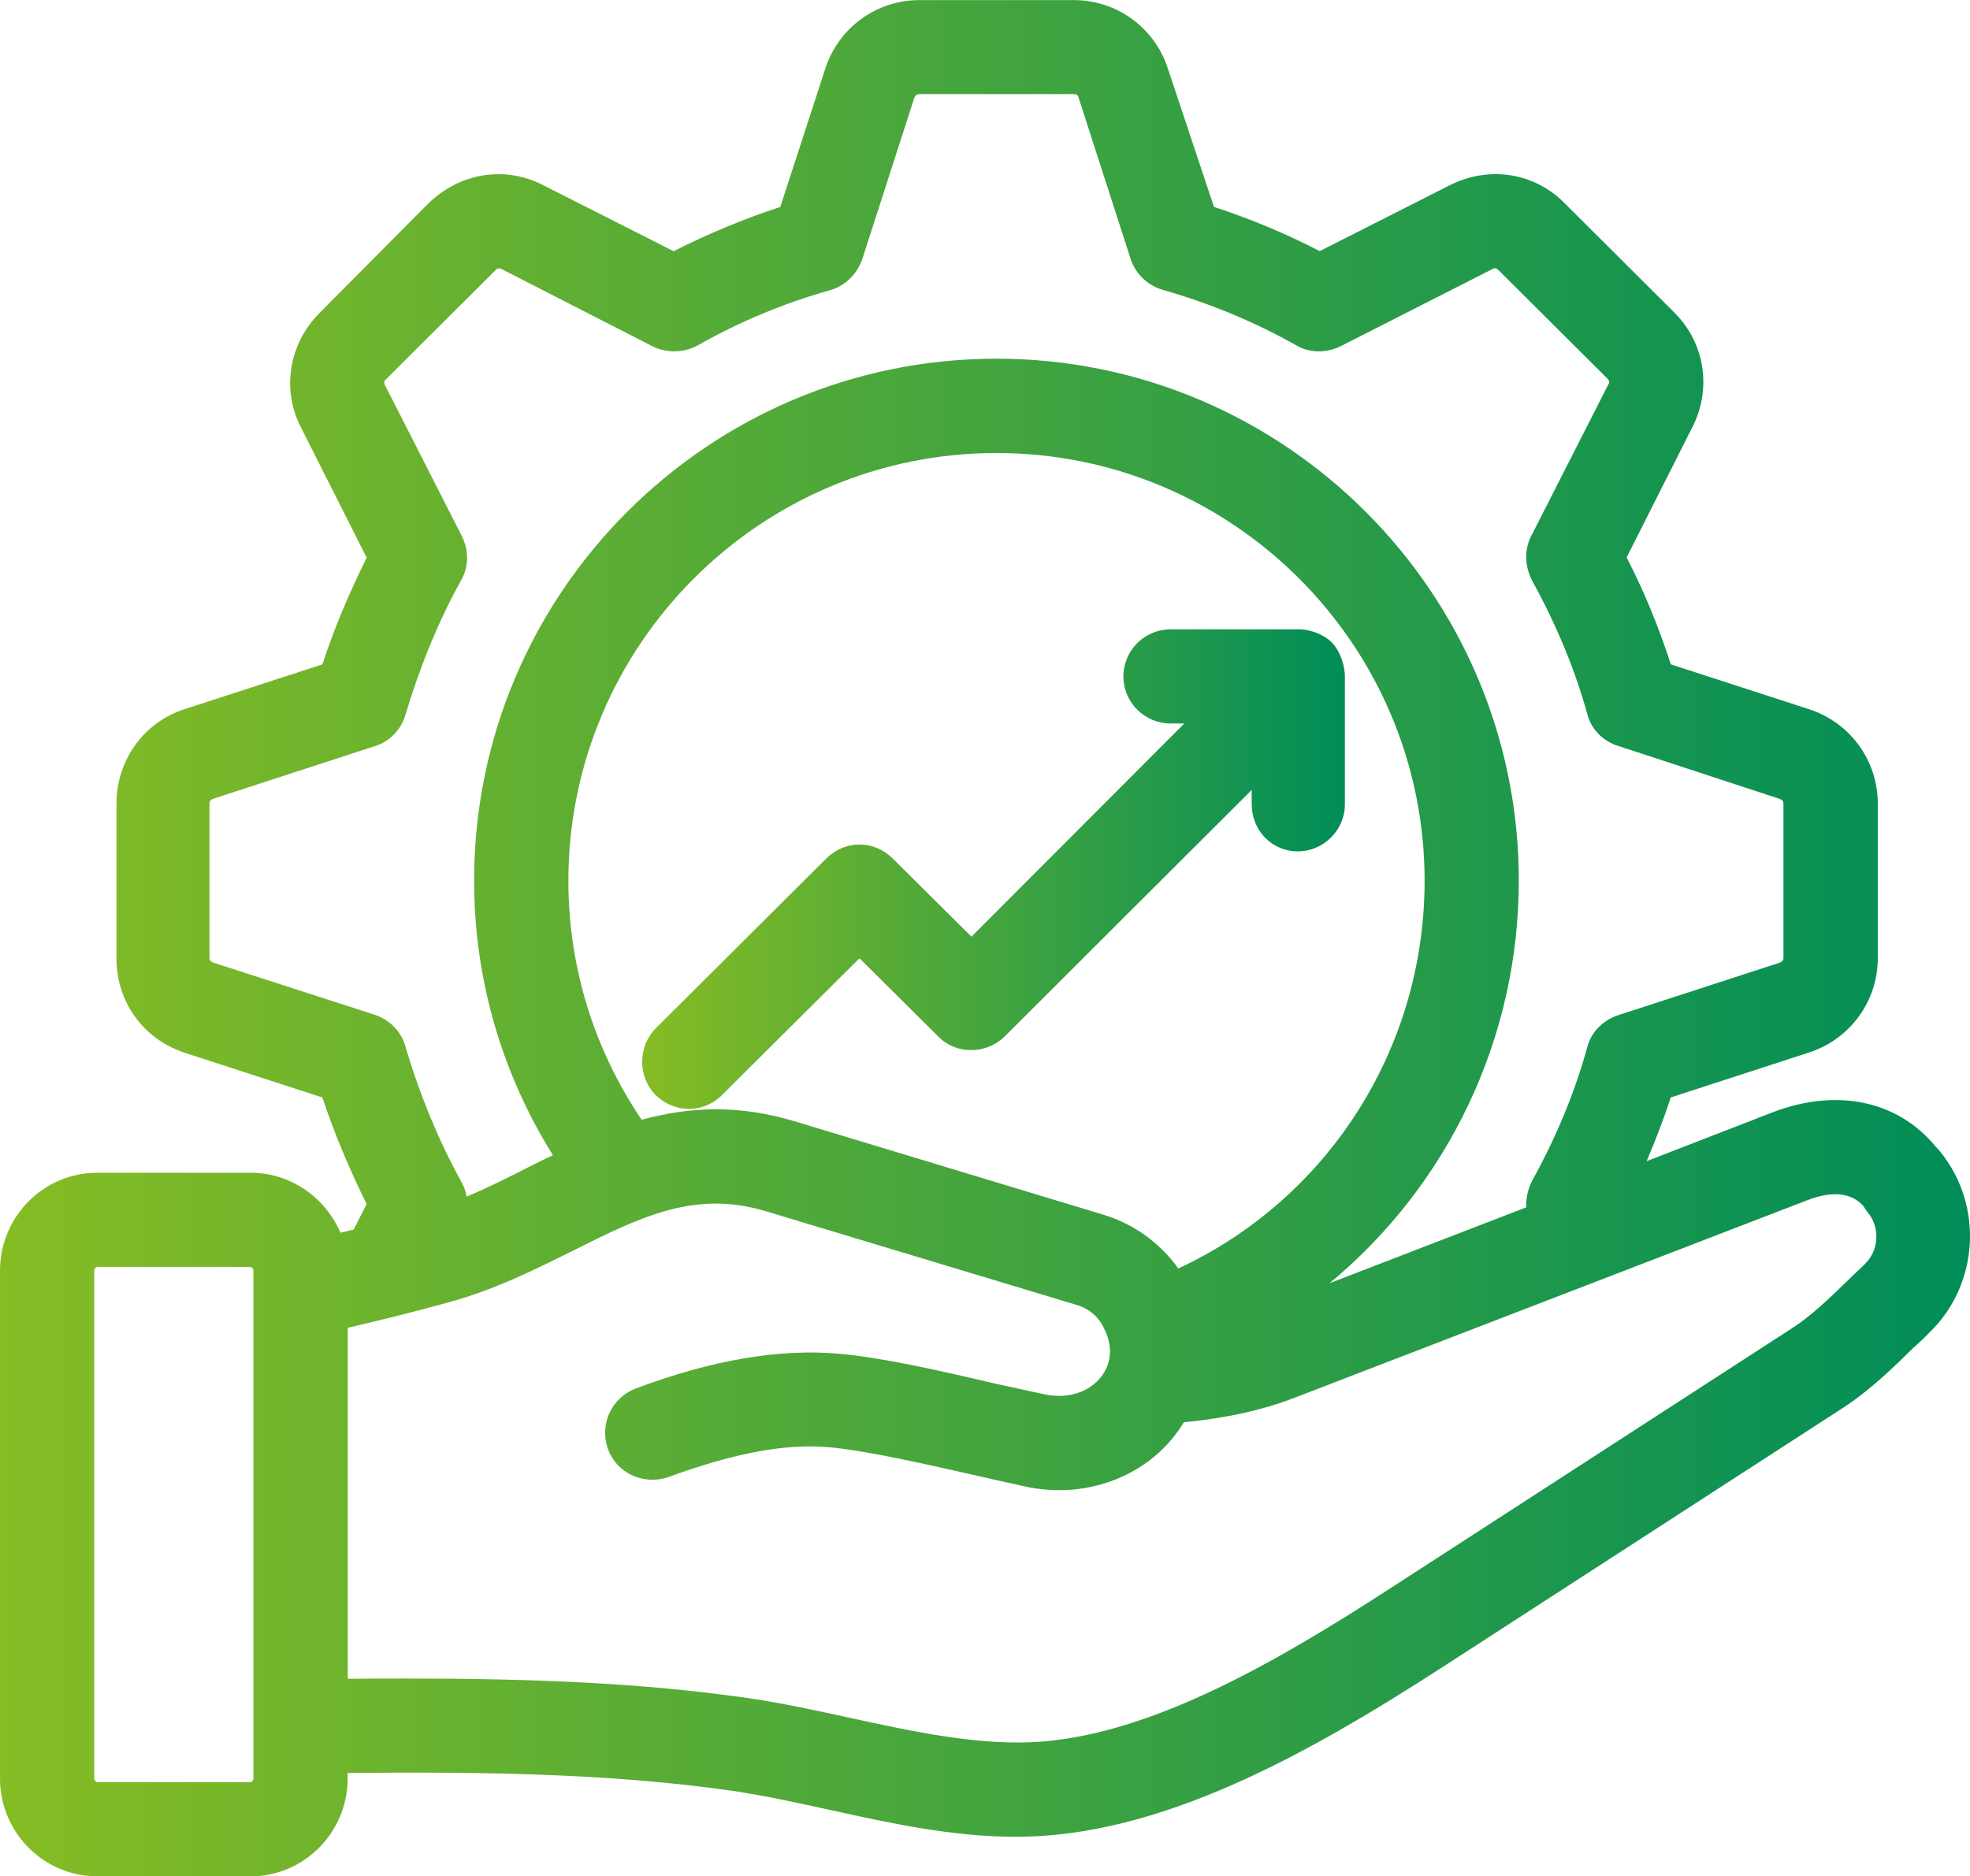
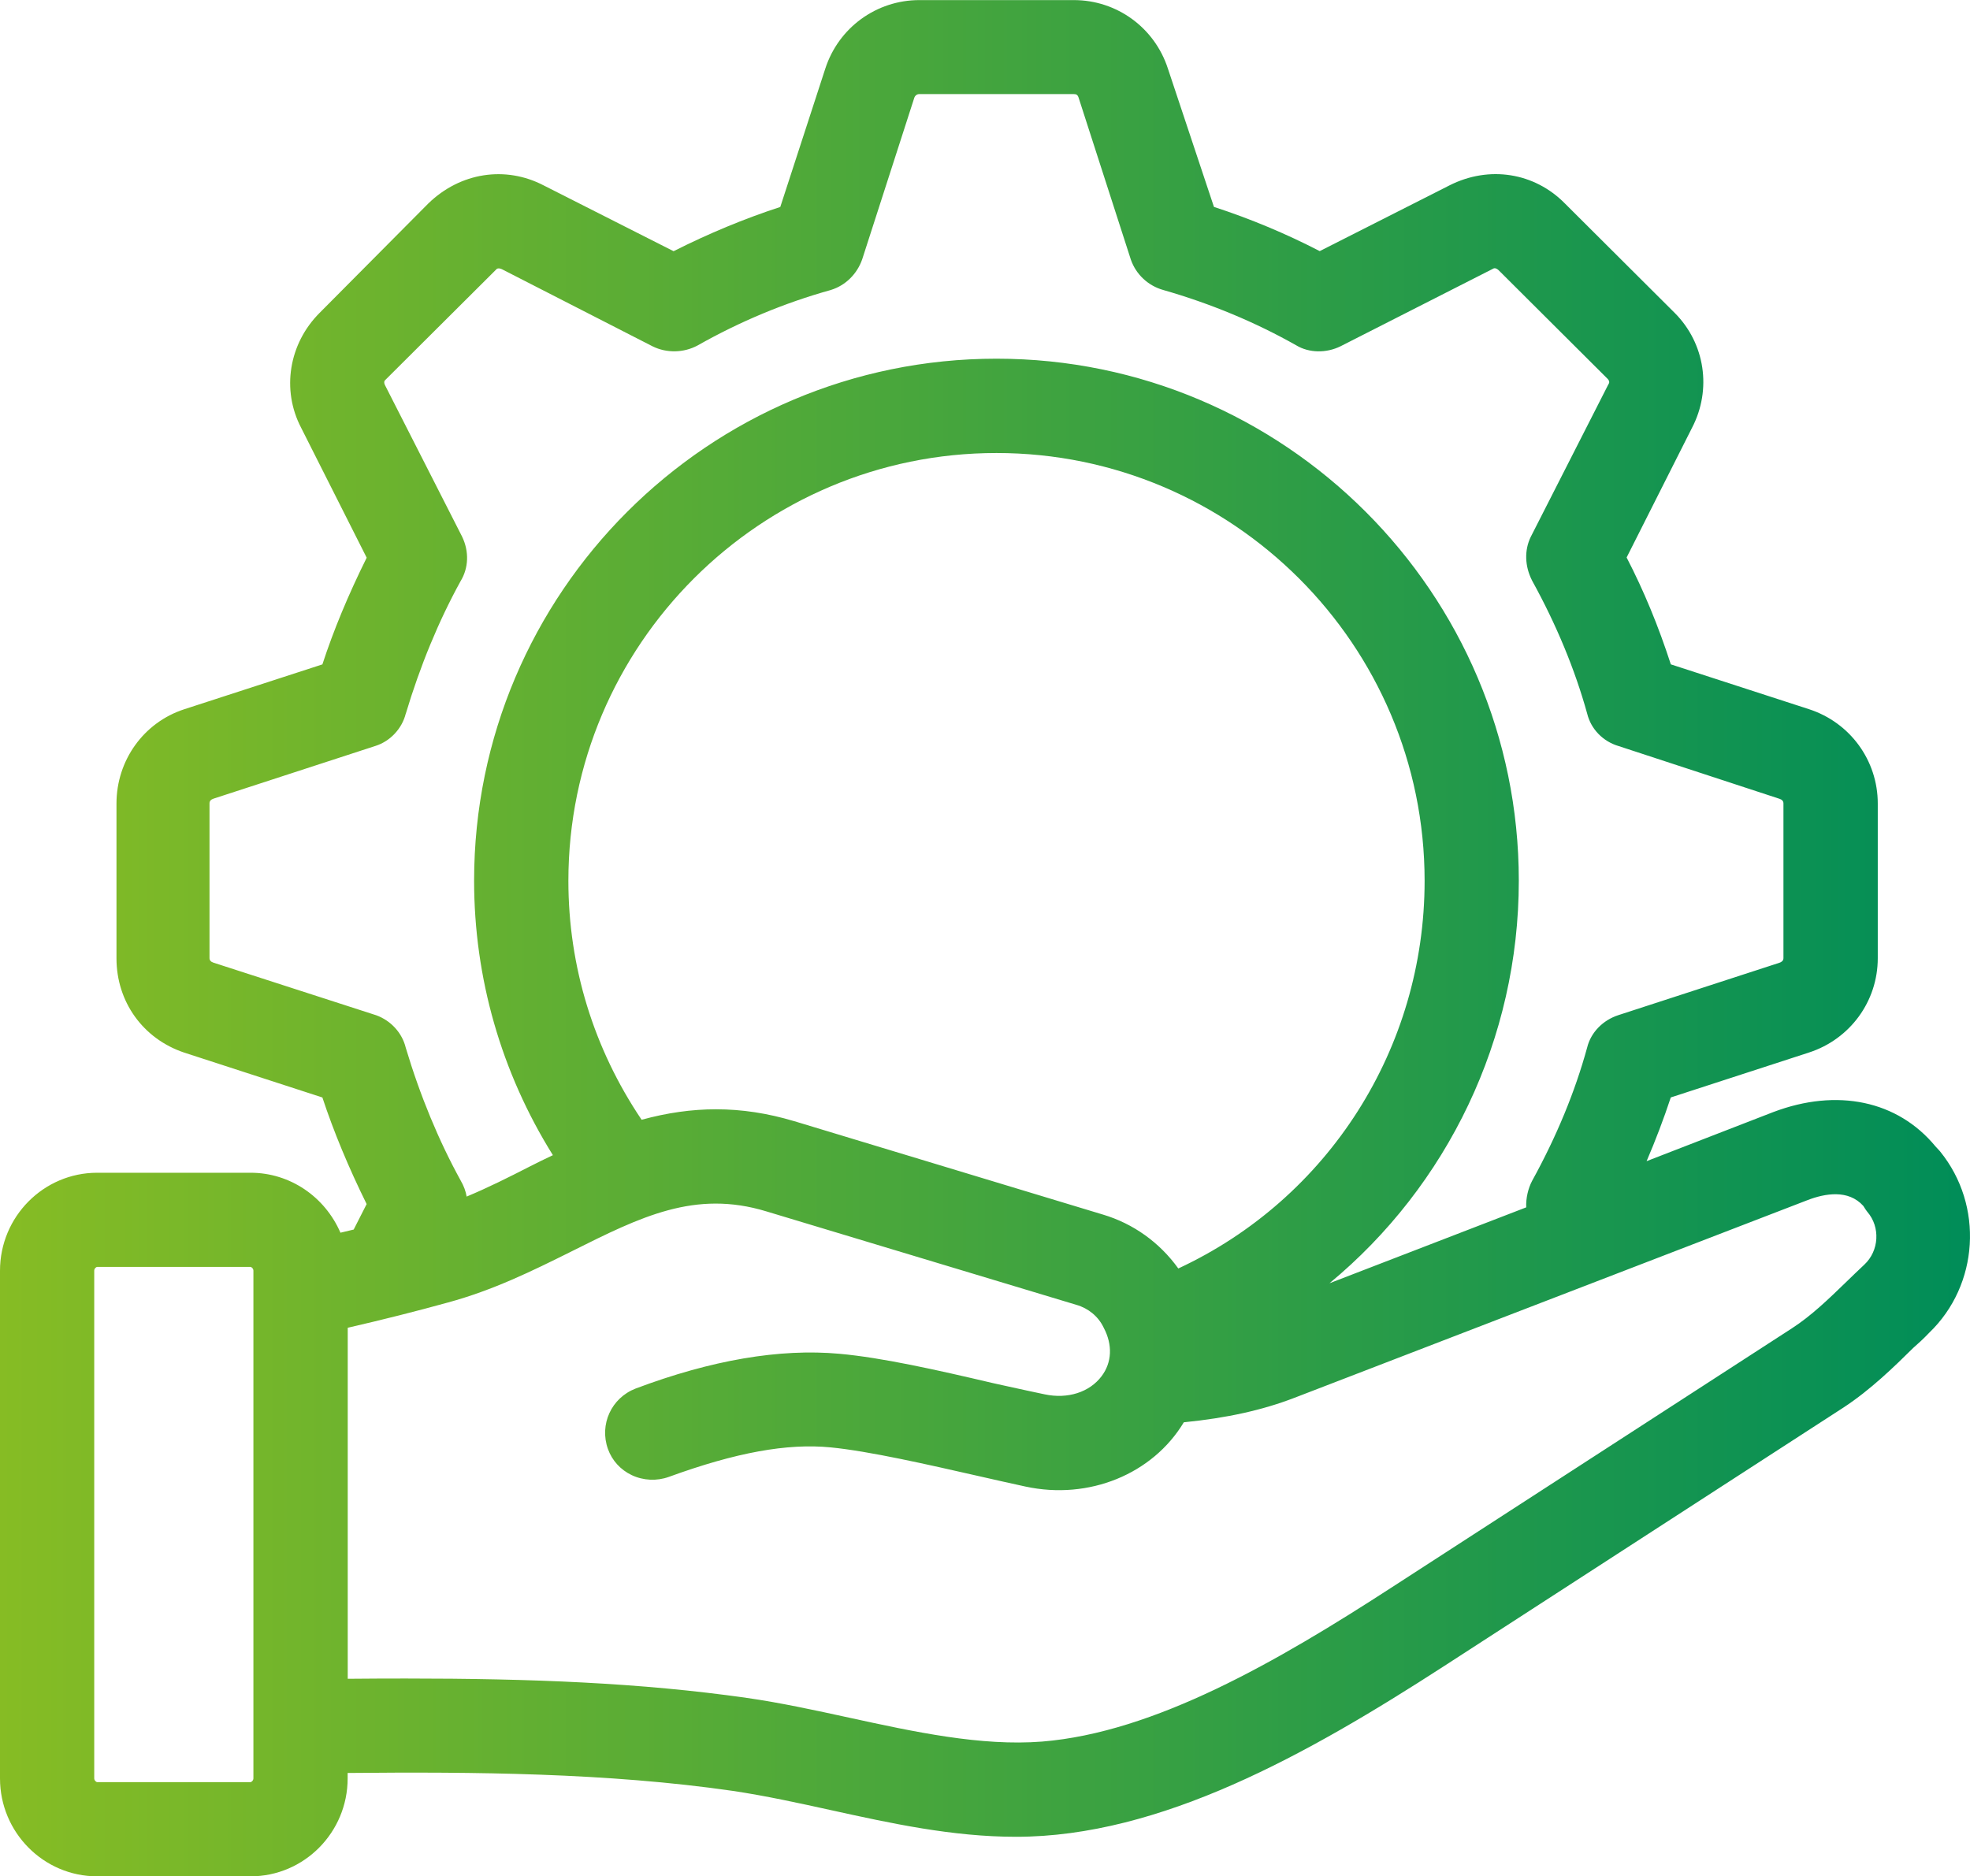
<svg xmlns="http://www.w3.org/2000/svg" xmlns:xlink="http://www.w3.org/1999/xlink" id="Ebene_2" data-name="Ebene 2" viewBox="0 0 443.82 422.75">
  <defs>
    <style>
      .cls-1 {
        fill: url(#Neues_Verlaufsfeld_1-2);
      }

      .cls-2 {
        fill: url(#Neues_Verlaufsfeld_1);
      }
    </style>
    <linearGradient id="Neues_Verlaufsfeld_1" data-name="Neues Verlaufsfeld 1" x1="0" y1="211.38" x2="443.82" y2="211.38" gradientUnits="userSpaceOnUse">
      <stop offset="0" stop-color="#86bc24" />
      <stop offset="1" stop-color="#008d58" />
    </linearGradient>
    <linearGradient id="Neues_Verlaufsfeld_1-2" data-name="Neues Verlaufsfeld 1" x1="144.67" y1="195.82" x2="302.99" y2="195.82" xlink:href="#Neues_Verlaufsfeld_1" />
  </defs>
  <g id="Ebene_1-2" data-name="Ebene 1">
    <g>
      <path class="cls-2" d="M437.1,259.46c-.05-.07-.11-.13-.17-.2l-.9-.97c-8.5-10.3-22.15-13.18-36.56-7.71l-28.51,11.05c2.05-4.77,3.87-9.58,5.45-14.36l31.13-10.12c9.27-3.01,15.5-11.55,15.5-21.24v-34.87c0-9.7-6.23-18.24-15.5-21.25l-31.12-10.1c-2.8-8.64-6.07-16.56-9.96-24.08l14.73-29.21c4.51-8.65,2.94-19.06-3.91-25.91l-24.72-24.64c-6.87-6.98-17.06-8.59-25.97-4.1l-29.27,14.83c-7.6-3.93-15.6-7.28-23.83-9.96l-10.37-31.15c-2.99-9.24-11.51-15.45-21.2-15.45h-34.79c-9.69,0-18.21,6.21-21.2,15.44l-10.14,31.17c-8.09,2.64-16.16,5.99-24.04,9.97l-29.26-14.82c-8.63-4.5-18.82-2.92-26,4.07l-24.49,24.65c-6.94,6.94-8.61,17.35-4.17,25.86l14.78,29.3c-4.18,8.43-7.46,16.33-9.98,24.04l-31.13,10.11c-9.13,2.97-15.26,11.51-15.26,21.25v34.87c0,9.79,5.97,18.12,15.26,21.24l31.13,10.11c2.55,7.72,5.9,15.78,9.97,24.02l-2.92,5.74c-.78.19-1.56.37-2.35.56-.21.05-.42.1-.63.15-3.52-8.12-11.37-13.51-20.25-13.51H21.89c-12.07,0-21.89,9.9-21.89,22.06v114.41c0,12.16,9.82,22.06,21.89,22.06h34.55c12.07,0,21.88-9.9,21.88-22.06v-1.23c28.52-.27,58.52-.04,86.79,4.04,7.42,1.11,14.94,2.76,22.21,4.36,13.38,2.94,27.22,5.98,41.59,5.98,32.5,0,65.59-18.51,96.5-38.51l89.94-58.23c6.13-4.02,11.44-9.23,15.71-13.44.97-.84,2.33-2.07,3.57-3.39,11.22-10.78,12.31-28.69,2.47-40.83ZM91.41,160.84c3.25-10.83,7.39-20.87,12.33-29.85,1.84-2.99,1.99-6.72.36-10.09l-17.36-34.11c-.38-.77-.04-1.09.09-1.2.04-.04.08-.07.11-.11l24.75-24.66s.08-.08.11-.12c.1-.1.39-.42,1.24-.06l33.99,17.4c3.13,1.55,6.98,1.49,10.11-.19,9.57-5.42,19.66-9.62,29.97-12.49.04-.01.08-.02.12-.04,3.25-1.01,5.86-3.57,7.02-6.91l11.73-36.38c.18-.51.62-.83,1.12-.83h34.79c.54,0,.88.13,1.09.75l11.79,36.55c1.16,3.34,3.91,5.9,7.33,6.85,10.61,3.04,20.69,7.23,29.95,12.47,2.84,1.71,6.72,1.8,9.96.2l34.3-17.44s.06-.03.09-.05c.13-.07.51-.28,1.21.34l24.62,24.54c.33.38.4.73.21,1.05-.05.09-.1.17-.15.26l-17.43,34.25c-1.46,3.01-1.35,6.58.28,9.8.02.04.04.08.06.12,5.46,9.91,9.62,19.97,12.37,29.89.85,3.5,3.56,6.29,7.11,7.33l36.21,11.87c.6.19.9.54.9,1.04v34.87c0,.62-.49.9-.91,1.04l-36.25,11.79c-3.54,1.14-6.24,3.93-7.06,7.3-2.73,9.96-6.89,20.04-12.4,30.04-.89,1.69-1.42,3.87-1.33,5.98l-44.32,17.1c26.59-22,42.65-55.05,42.65-90.71,0-64.85-52.79-117.61-117.68-117.61s-117.68,52.76-117.68,117.61c0,21.93,6.12,43.21,17.75,61.85-1.83.87-3.58,1.72-5.28,2.59-4.56,2.34-9.32,4.73-14.15,6.74-.19-1.14-.61-2.36-1.37-3.66-4.94-8.98-9.1-19.03-12.35-29.88-.8-3.32-3.34-6.12-6.67-7.32-.04-.02-.09-.03-.13-.04l-36.51-11.8c-.6-.19-.9-.54-.9-1.04v-34.87c0-.5.3-.85.91-1.05l36.48-11.88c3.32-1.05,5.98-3.9,6.82-7.27ZM178.86,252.6c-5.92-1.77-11.71-2.66-17.54-2.66-5.49,0-11.03.79-16.77,2.36-10.8-16.01-16.5-34.56-16.5-53.83,0-53.16,43.27-96.4,96.45-96.4s96.45,43.25,96.45,96.4c0,37.68-21.67,71.6-55.49,87.34-4.2-5.85-10.14-10.12-17.02-12.16l-69.59-21.06ZM128.49,282.09l.41-.2c15.45-7.73,27.67-13.84,43.74-8.95l69.88,21.07c2.68.77,4.9,2.6,6.08,5.04.02.04.04.08.06.12,2.03,3.84,1.85,7.83-.49,10.92-2.72,3.61-7.63,5.18-12.81,4.08-2.45-.51-5.16-1.1-8.11-1.75l-3.54-.78c-12.74-2.99-24.97-5.74-34.6-6.61-13.41-1.22-28.84,1.41-45.9,7.83-5.47,2.11-8.22,8.09-6.25,13.62.93,2.6,2.84,4.7,5.38,5.9,2.59,1.22,5.62,1.37,8.34.39,15.07-5.49,26.66-7.61,36.46-6.65,8.58.84,21.64,3.81,33.17,6.43,3.79.86,7.43,1.69,10.73,2.4,14.32,3.09,28.65-2.83,35.66-14.48,9.72-.97,17.68-2.73,24.93-5.52l115.64-44.56c3.86-1.48,9.13-2.44,12.51,1.32l.58.9c.1.15.21.3.33.44,2.97,3.44,2.66,8.78-.68,11.9h0c-1.36,1.27-2.69,2.56-4,3.83-4.1,3.97-7.96,7.71-12.35,10.54l-89.92,58.22c-26.04,16.9-53.64,32.82-78.99,34.87-13.71,1.08-28.83-2.2-43.46-5.39-7.58-1.65-15.42-3.36-23.04-4.45-23.88-3.41-48.54-4.37-76.9-4.37-4.25,0-8.58.02-13.01.06v-79.09c7.91-1.82,15.48-3.73,22.53-5.68,10.31-2.8,19.12-7.17,27.64-11.4ZM57.09,286.29v114.41c0,.48-.46.85-.65.85H21.89c-.19,0-.66-.37-.66-.85v-114.41c0-.48.46-.84.66-.84h34.55c.19,0,.65.37.65.84Z" />
-       <path class="cls-1" d="M282,181.21c0,5.95,4.55,10.61,10.37,10.61s10.62-4.76,10.62-10.61v-28.8c0-2.21-.95-5.48-2.76-7.46-1.96-2.14-5.67-3.33-8.08-3.15h-28.44c-5.85,0-10.62,4.76-10.62,10.61s4.76,10.6,10.62,10.6h3.1l-47.95,48.04-17.77-17.65c-4.25-4.16-10.66-4.17-14.93.02l-38.53,38.38c-3.94,4.11-3.94,10.78,0,14.88.05.05.1.1.15.15,2.16,2.02,4.82,3.03,7.46,3.03s5.33-1.04,7.4-3.11l30.99-30.83,17.69,17.56c3.96,4.13,10.67,4.19,14.95.13.02-.02.05-.05.07-.07l55.65-55.55v3.22Z" />
    </g>
  </g>
</svg>